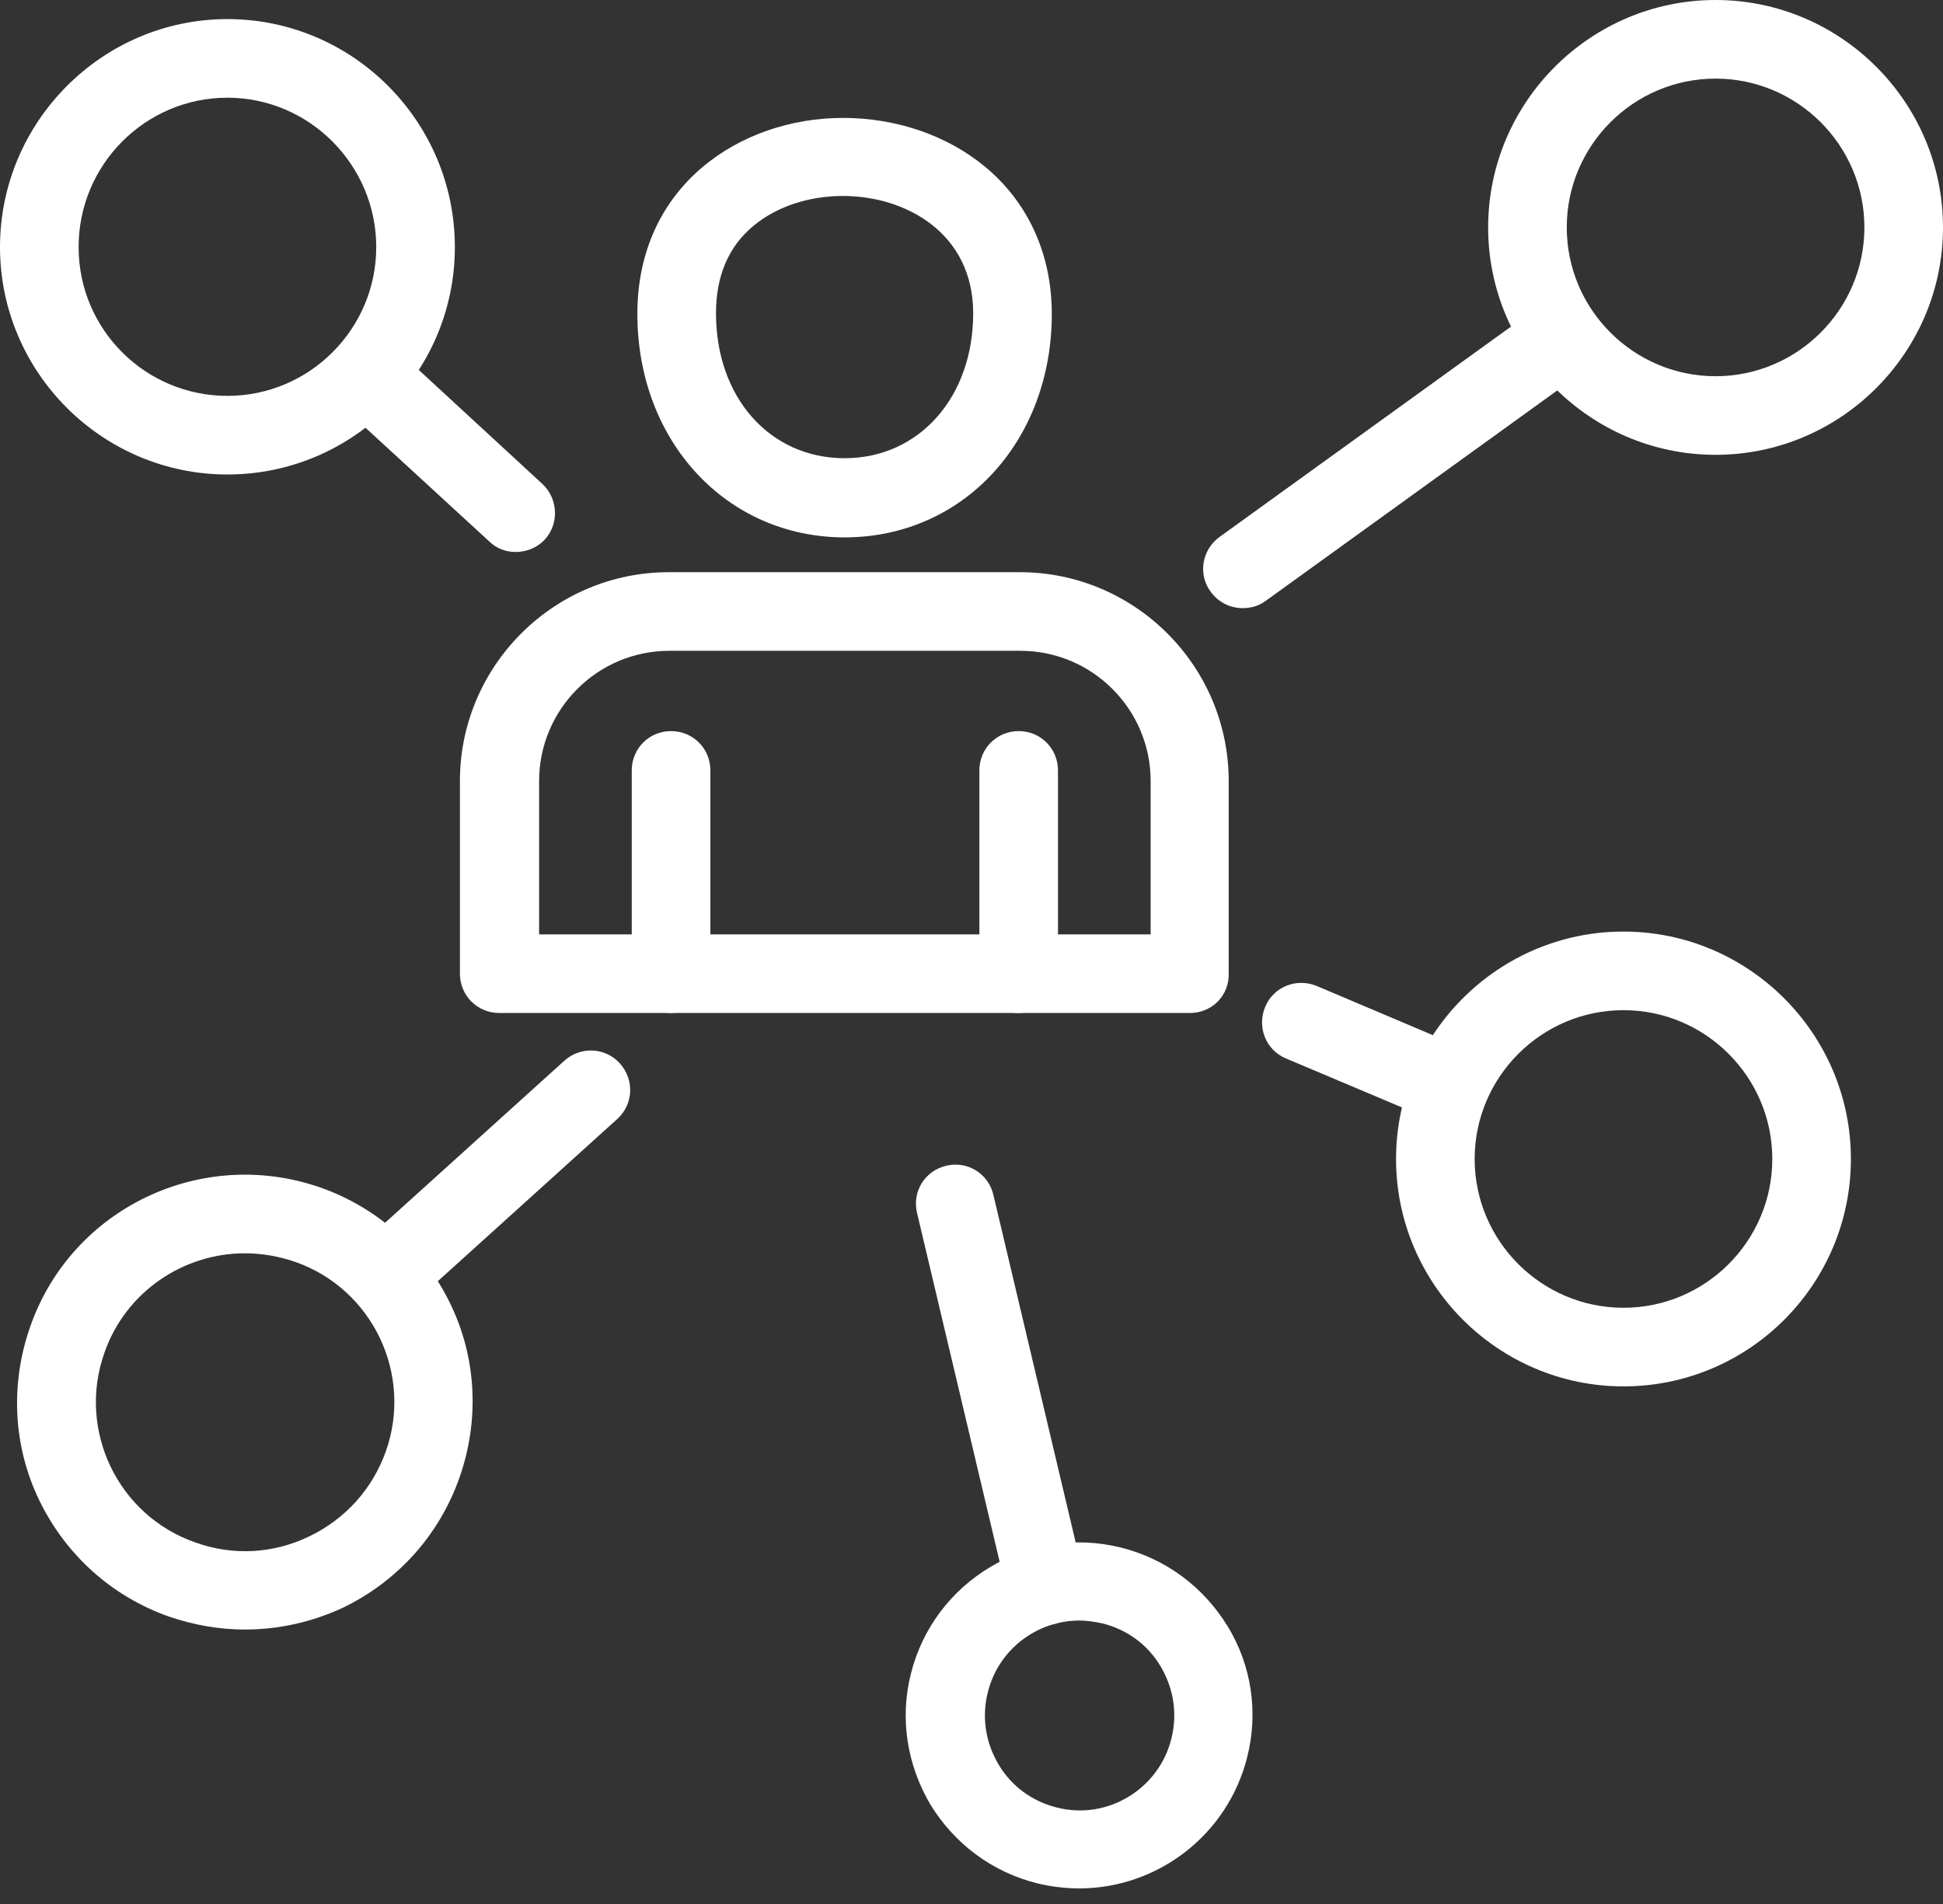
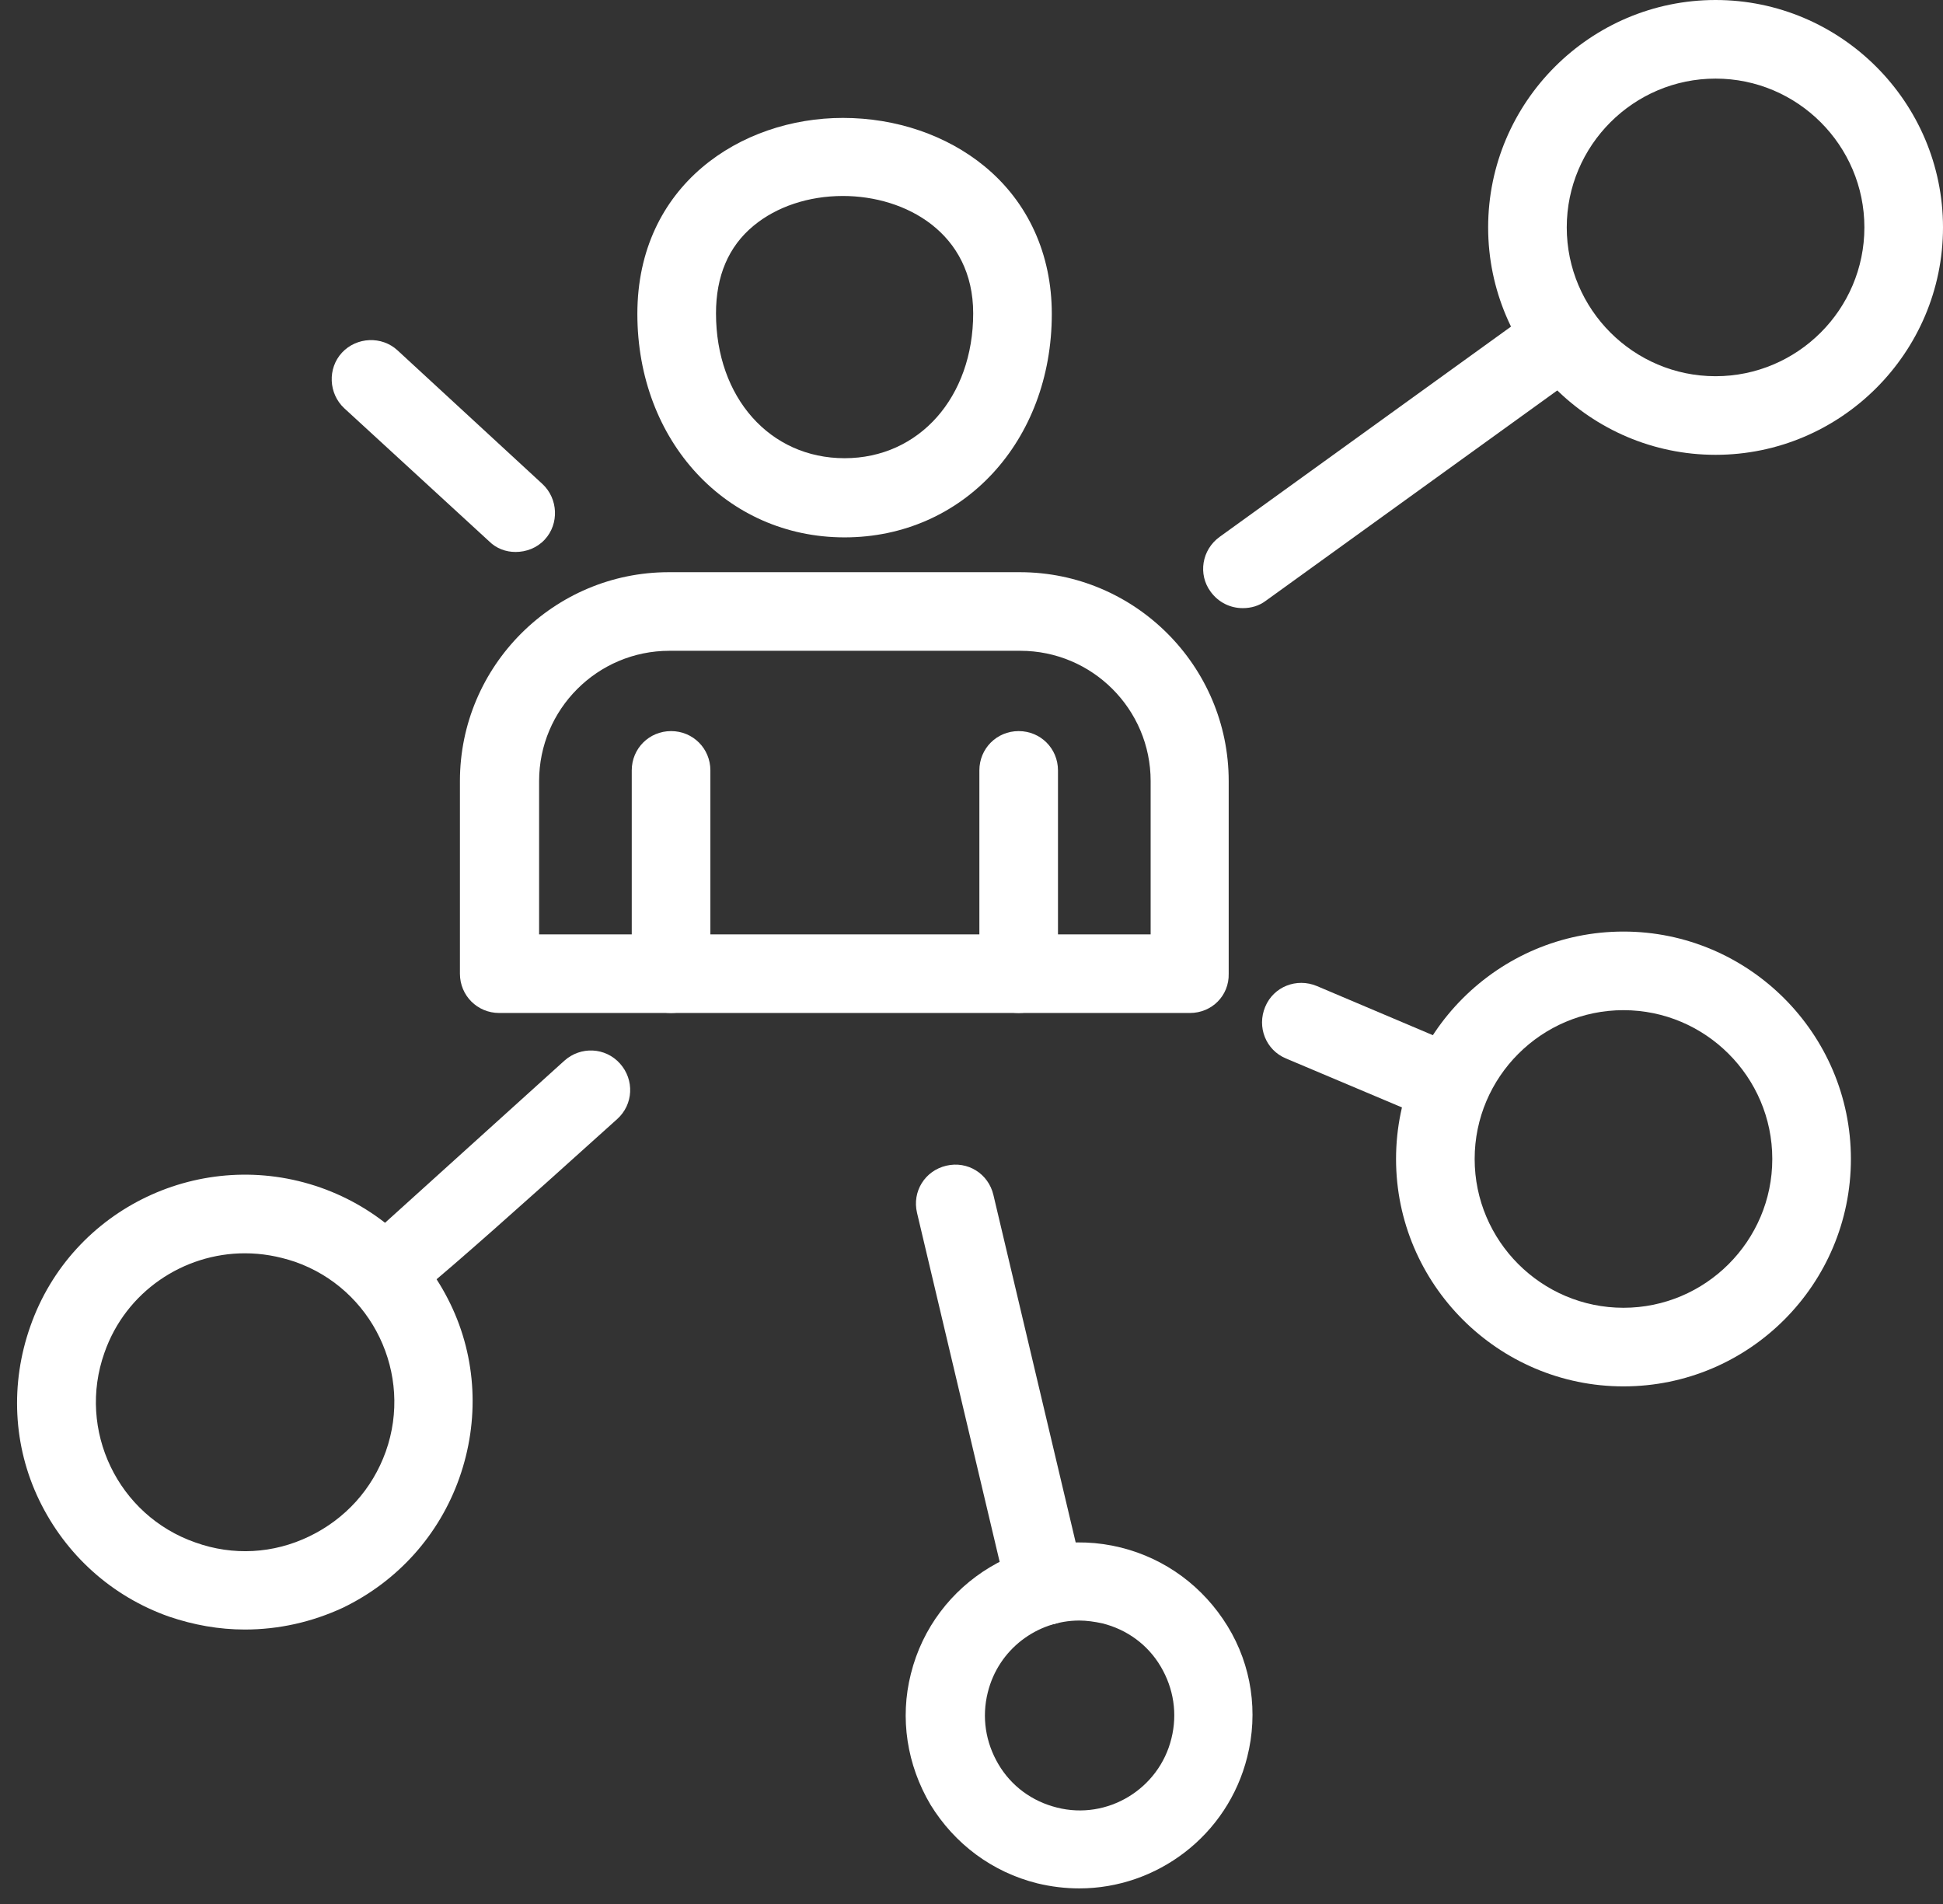
<svg xmlns="http://www.w3.org/2000/svg" width="100" height="98" viewBox="0 0 100 98" fill="none">
  <rect x="0" y="0" width="100" height="98" fill="#333333" stroke="none" />
  <g clip-path="url(#clip0)">
    <path d="M88.295 23.41C81.85 23.41 76.59 18.15 76.59 11.705C76.59 5.26 81.85 0 88.295 0C94.74 0 100 5.26 100 11.705C100 18.15 94.74 23.41 88.295 23.41ZM88.295 4.046C84.075 4.046 80.636 7.486 80.636 11.705C80.636 15.925 84.075 19.364 88.295 19.364C92.514 19.364 95.954 15.925 95.954 11.705C95.954 7.486 92.514 4.046 88.295 4.046Z" fill="white" />
-     <path d="M11.705 24.422C5.26 24.422 0 19.162 0 12.717C0 6.272 5.26 0.983 11.705 0.983C18.15 0.983 23.41 6.243 23.41 12.717C23.41 19.191 18.15 24.422 11.705 24.422ZM11.705 5.029C7.486 5.029 4.046 8.468 4.046 12.717C4.046 16.965 7.486 20.376 11.705 20.376C15.925 20.376 19.364 16.936 19.364 12.717C19.364 8.497 15.925 5.029 11.705 5.029Z" fill="white" />
    <path d="M83.555 71.358C77.11 71.358 71.85 66.098 71.85 59.653C71.85 53.208 77.11 47.948 83.555 47.948C90 47.948 95.26 53.208 95.26 59.653C95.26 66.098 90.029 71.358 83.555 71.358ZM83.555 51.994C79.335 51.994 75.896 55.434 75.896 59.653C75.896 63.873 79.335 67.312 83.555 67.312C87.775 67.312 91.214 63.873 91.214 59.653C91.214 55.434 87.775 51.994 83.555 51.994Z" fill="white" />
    <path d="M74.567 57.861C74.306 57.861 74.046 57.803 73.786 57.688L66.185 54.48C65.144 54.046 64.682 52.861 65.116 51.821C65.549 50.78 66.734 50.318 67.775 50.752L75.347 53.96C76.387 54.393 76.85 55.578 76.416 56.618C76.098 57.399 75.347 57.861 74.567 57.861Z" fill="white" />
    <path d="M63.96 31.301C63.324 31.301 62.717 31.012 62.312 30.462C61.647 29.567 61.85 28.295 62.775 27.63L78.873 16.012C79.769 15.347 81.04 15.549 81.705 16.474C82.37 17.37 82.168 18.642 81.243 19.306L65.144 30.925C64.798 31.185 64.393 31.301 63.96 31.301Z" fill="white" />
    <path d="M26.532 28.41C26.04 28.41 25.549 28.237 25.173 27.861L17.717 21.012C16.907 20.26 16.85 18.959 17.601 18.15C18.353 17.341 19.653 17.283 20.462 18.035L27.919 24.913C28.728 25.665 28.786 26.965 28.035 27.774C27.63 28.208 27.081 28.41 26.532 28.41Z" fill="white" />
    <path d="M12.601 83.873C11.272 83.873 9.971 83.641 8.699 83.208C5.751 82.168 3.382 80.029 2.023 77.225C0.665 74.422 0.52 71.214 1.561 68.266C3.699 62.167 10.405 58.988 16.503 61.127C19.451 62.167 21.821 64.306 23.179 67.11C24.538 69.913 24.682 73.121 23.642 76.069C22.601 79.017 20.462 81.387 17.659 82.746C16.041 83.497 14.335 83.873 12.601 83.873ZM12.601 64.508C9.451 64.508 6.474 66.474 5.376 69.624C3.96 73.612 6.069 78.006 10.058 79.393C11.994 80.087 14.075 79.971 15.925 79.075C17.775 78.179 19.162 76.647 19.855 74.711C21.272 70.722 19.162 66.329 15.173 64.942C14.306 64.653 13.468 64.508 12.601 64.508Z" fill="white" />
-     <path d="M19.884 67.63C19.335 67.63 18.786 67.399 18.381 66.965C17.63 66.127 17.688 64.856 18.526 64.104L29.046 54.595C29.884 53.844 31.156 53.902 31.907 54.74C32.659 55.578 32.601 56.85 31.763 57.601L21.243 67.11C20.838 67.457 20.376 67.63 19.884 67.63Z" fill="white" />
+     <path d="M19.884 67.63C19.335 67.63 18.786 67.399 18.381 66.965C17.63 66.127 17.688 64.856 18.526 64.104L29.046 54.595C29.884 53.844 31.156 53.902 31.907 54.74C32.659 55.578 32.601 56.85 31.763 57.601C20.838 67.457 20.376 67.63 19.884 67.63Z" fill="white" />
    <path d="M53.815 83.642C52.89 83.642 52.081 83.006 51.85 82.081L47.197 62.428C46.936 61.329 47.601 60.26 48.699 60C49.798 59.74 50.867 60.404 51.127 61.503L55.78 81.156C56.04 82.254 55.376 83.324 54.277 83.584C54.133 83.613 53.959 83.642 53.815 83.642Z" fill="white" />
    <path d="M55.549 97.197C54.827 97.197 54.104 97.11 53.382 96.936C51.069 96.358 49.133 94.913 47.89 92.89C46.676 90.838 46.301 88.439 46.879 86.156C48.064 81.387 52.919 78.468 57.688 79.653C60 80.231 61.936 81.676 63.179 83.7C64.422 85.723 64.769 88.15 64.191 90.434C63.179 94.48 59.538 97.197 55.549 97.197ZM55.549 83.41C53.382 83.41 51.387 84.884 50.838 87.11C50.52 88.382 50.722 89.682 51.387 90.809C52.052 91.936 53.121 92.717 54.393 93.035C56.994 93.7 59.653 92.081 60.289 89.48C60.607 88.208 60.405 86.908 59.74 85.78C59.075 84.653 58.006 83.873 56.734 83.555C56.33 83.468 55.925 83.41 55.549 83.41Z" fill="white" />
    <path d="M43.468 27.659C37.399 27.659 32.803 22.717 32.803 16.156C32.803 9.538 38.121 6.069 43.382 6.069C46.127 6.069 48.728 6.965 50.665 8.555C52.919 10.405 54.133 13.092 54.133 16.156C54.133 22.717 49.566 27.659 43.468 27.659ZM43.382 10.087C41.618 10.087 39.971 10.636 38.786 11.618C37.486 12.688 36.85 14.22 36.85 16.127C36.85 20.462 39.624 23.584 43.468 23.584C47.312 23.584 50.087 20.433 50.087 16.127C50.087 11.994 46.618 10.087 43.382 10.087Z" fill="white" />
    <path d="M61.243 52.139H25.694C24.567 52.139 23.671 51.243 23.671 50.116V40.202C23.671 34.278 28.497 29.451 34.422 29.451H52.486C58.41 29.451 63.237 34.278 63.237 40.202V50.116C63.266 51.243 62.37 52.139 61.243 52.139ZM27.717 48.093H59.22V40.202C59.22 36.503 56.214 33.497 52.514 33.497H34.451C30.752 33.497 27.746 36.503 27.746 40.202V48.093H27.717Z" fill="white" />
    <path d="M52.428 52.139C51.301 52.139 50.405 51.243 50.405 50.116V39.653C50.405 38.526 51.301 37.63 52.428 37.63C53.555 37.63 54.451 38.526 54.451 39.653V50.116C54.451 51.243 53.555 52.139 52.428 52.139Z" fill="white" />
    <path d="M34.538 52.139C33.41 52.139 32.514 51.243 32.514 50.116V39.653C32.514 38.526 33.41 37.63 34.538 37.63C35.665 37.63 36.561 38.526 36.561 39.653V50.116C36.561 51.243 35.636 52.139 34.538 52.139Z" fill="white" />
  </g>
  <defs>
    <clipPath id="clip0">
      <rect width="100" height="97.197" fill="white" />
    </clipPath>
  </defs>
</svg>